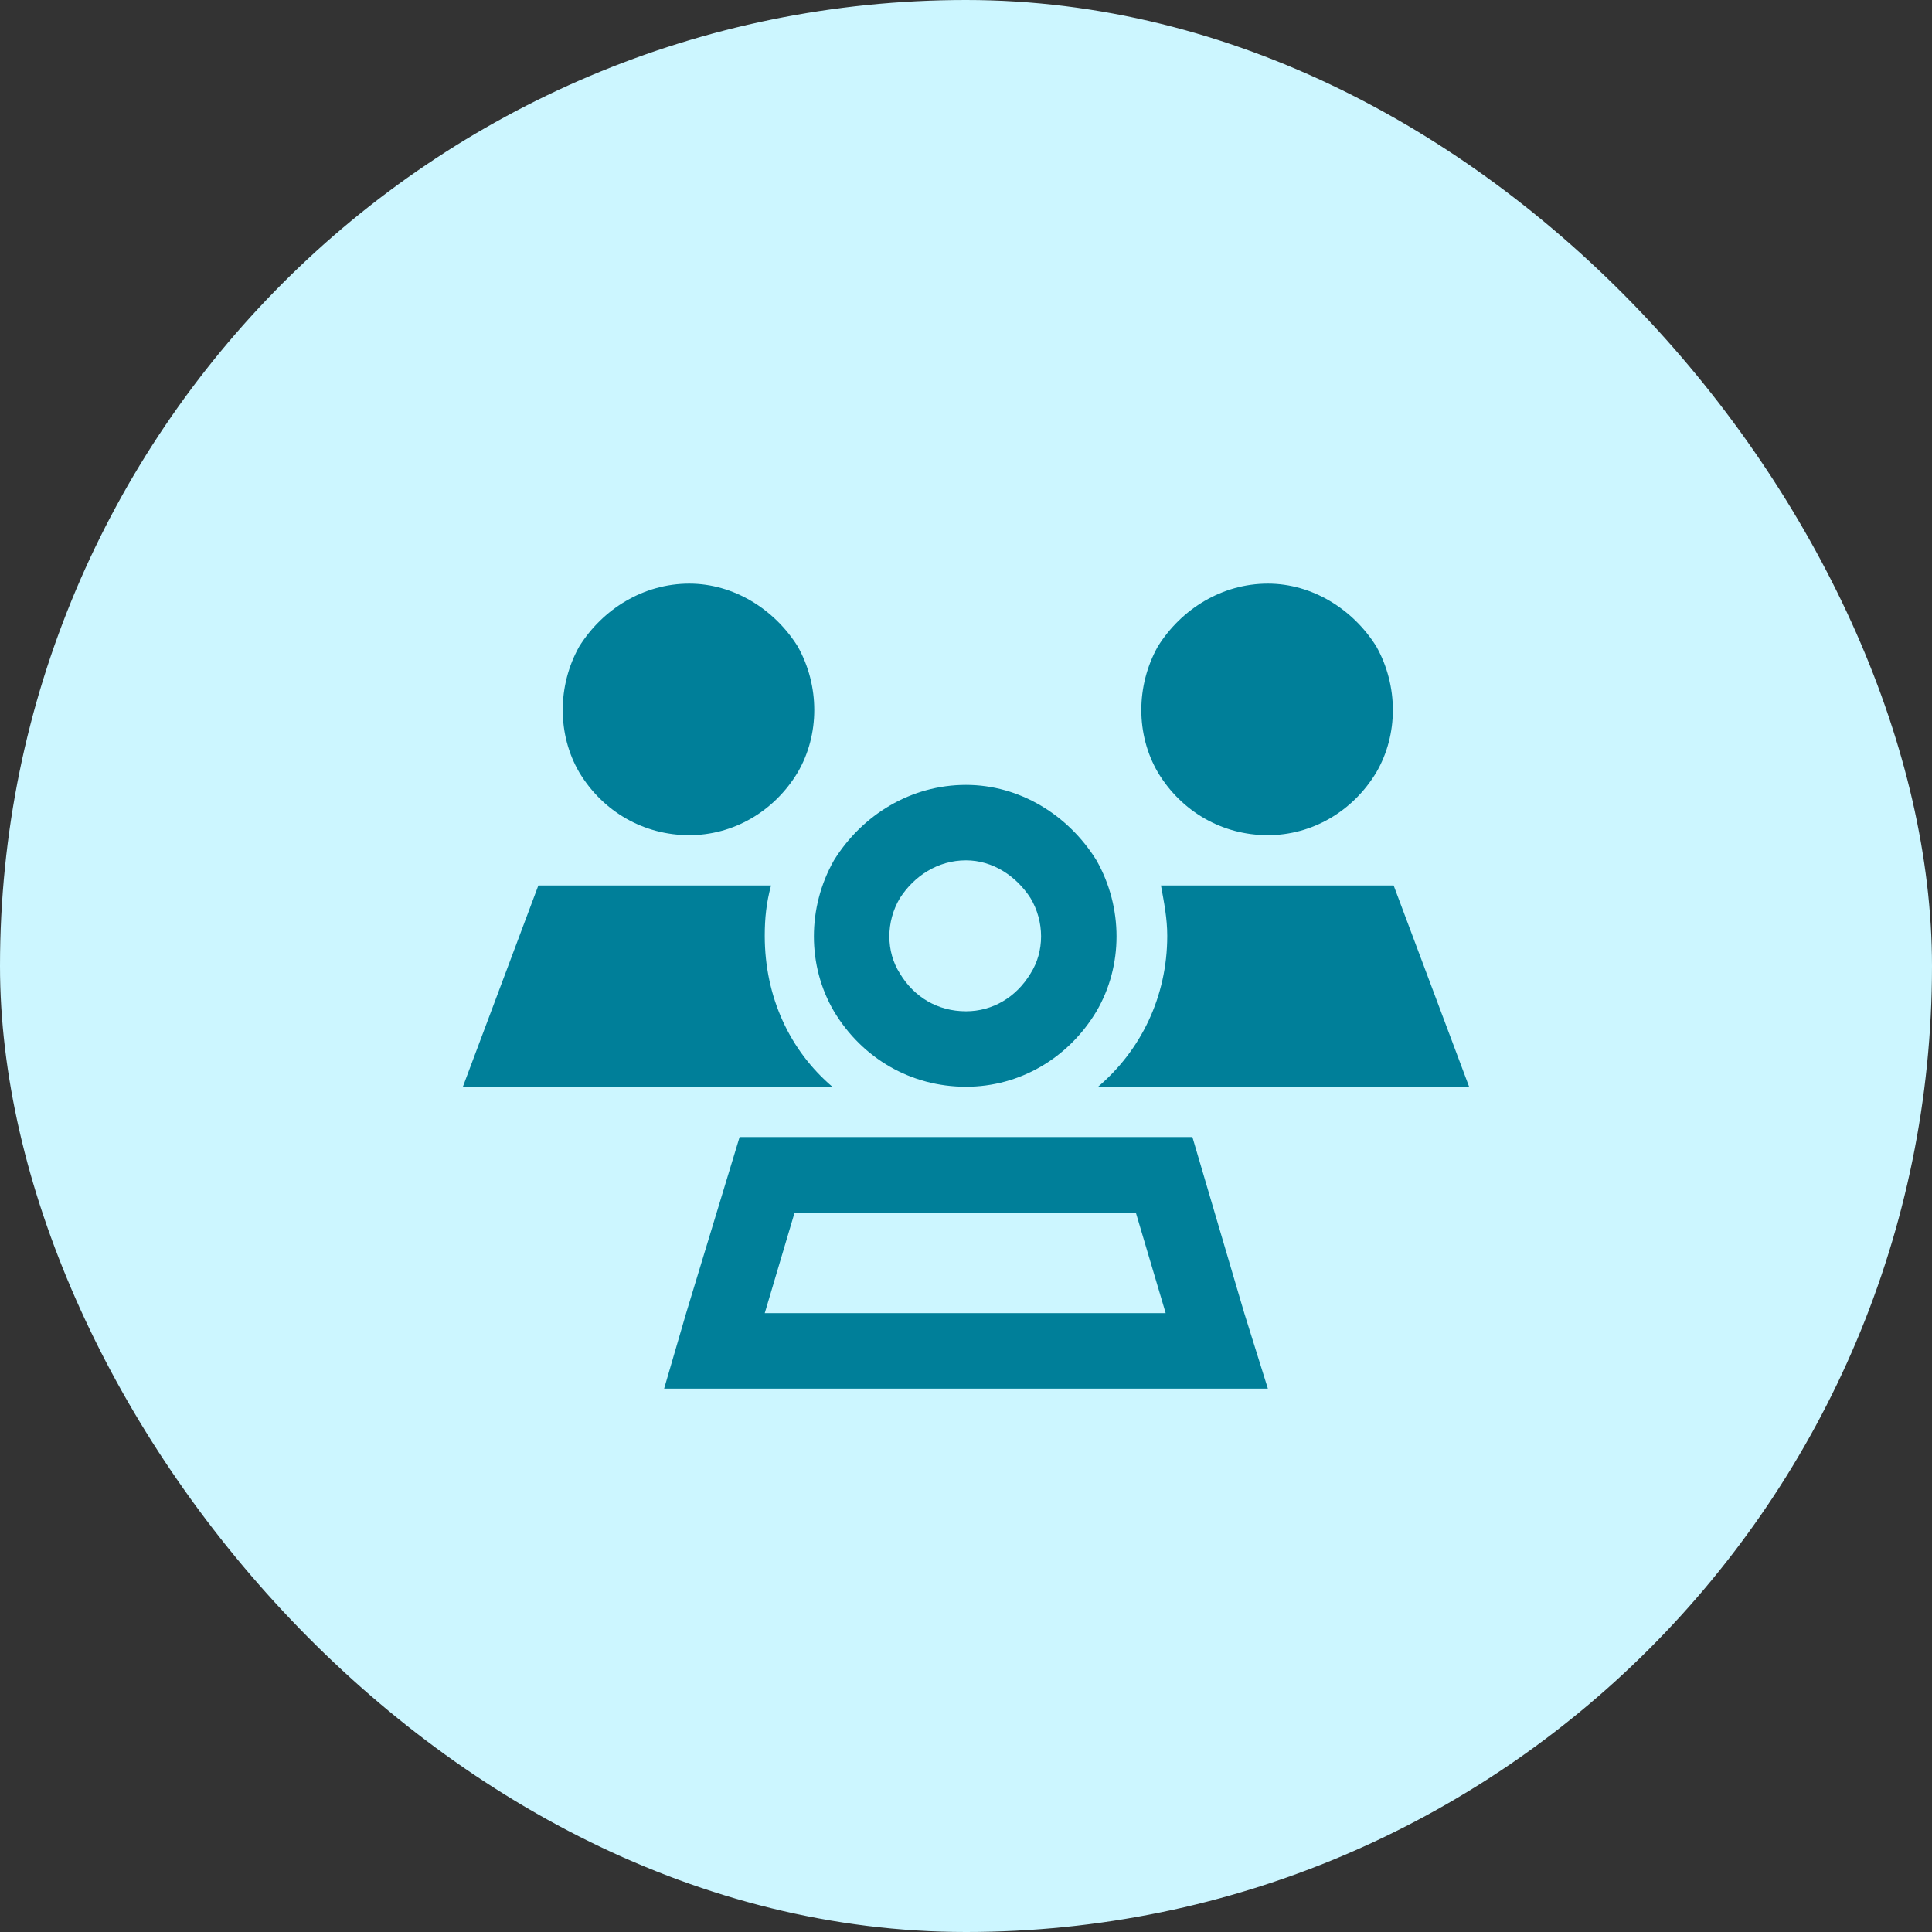
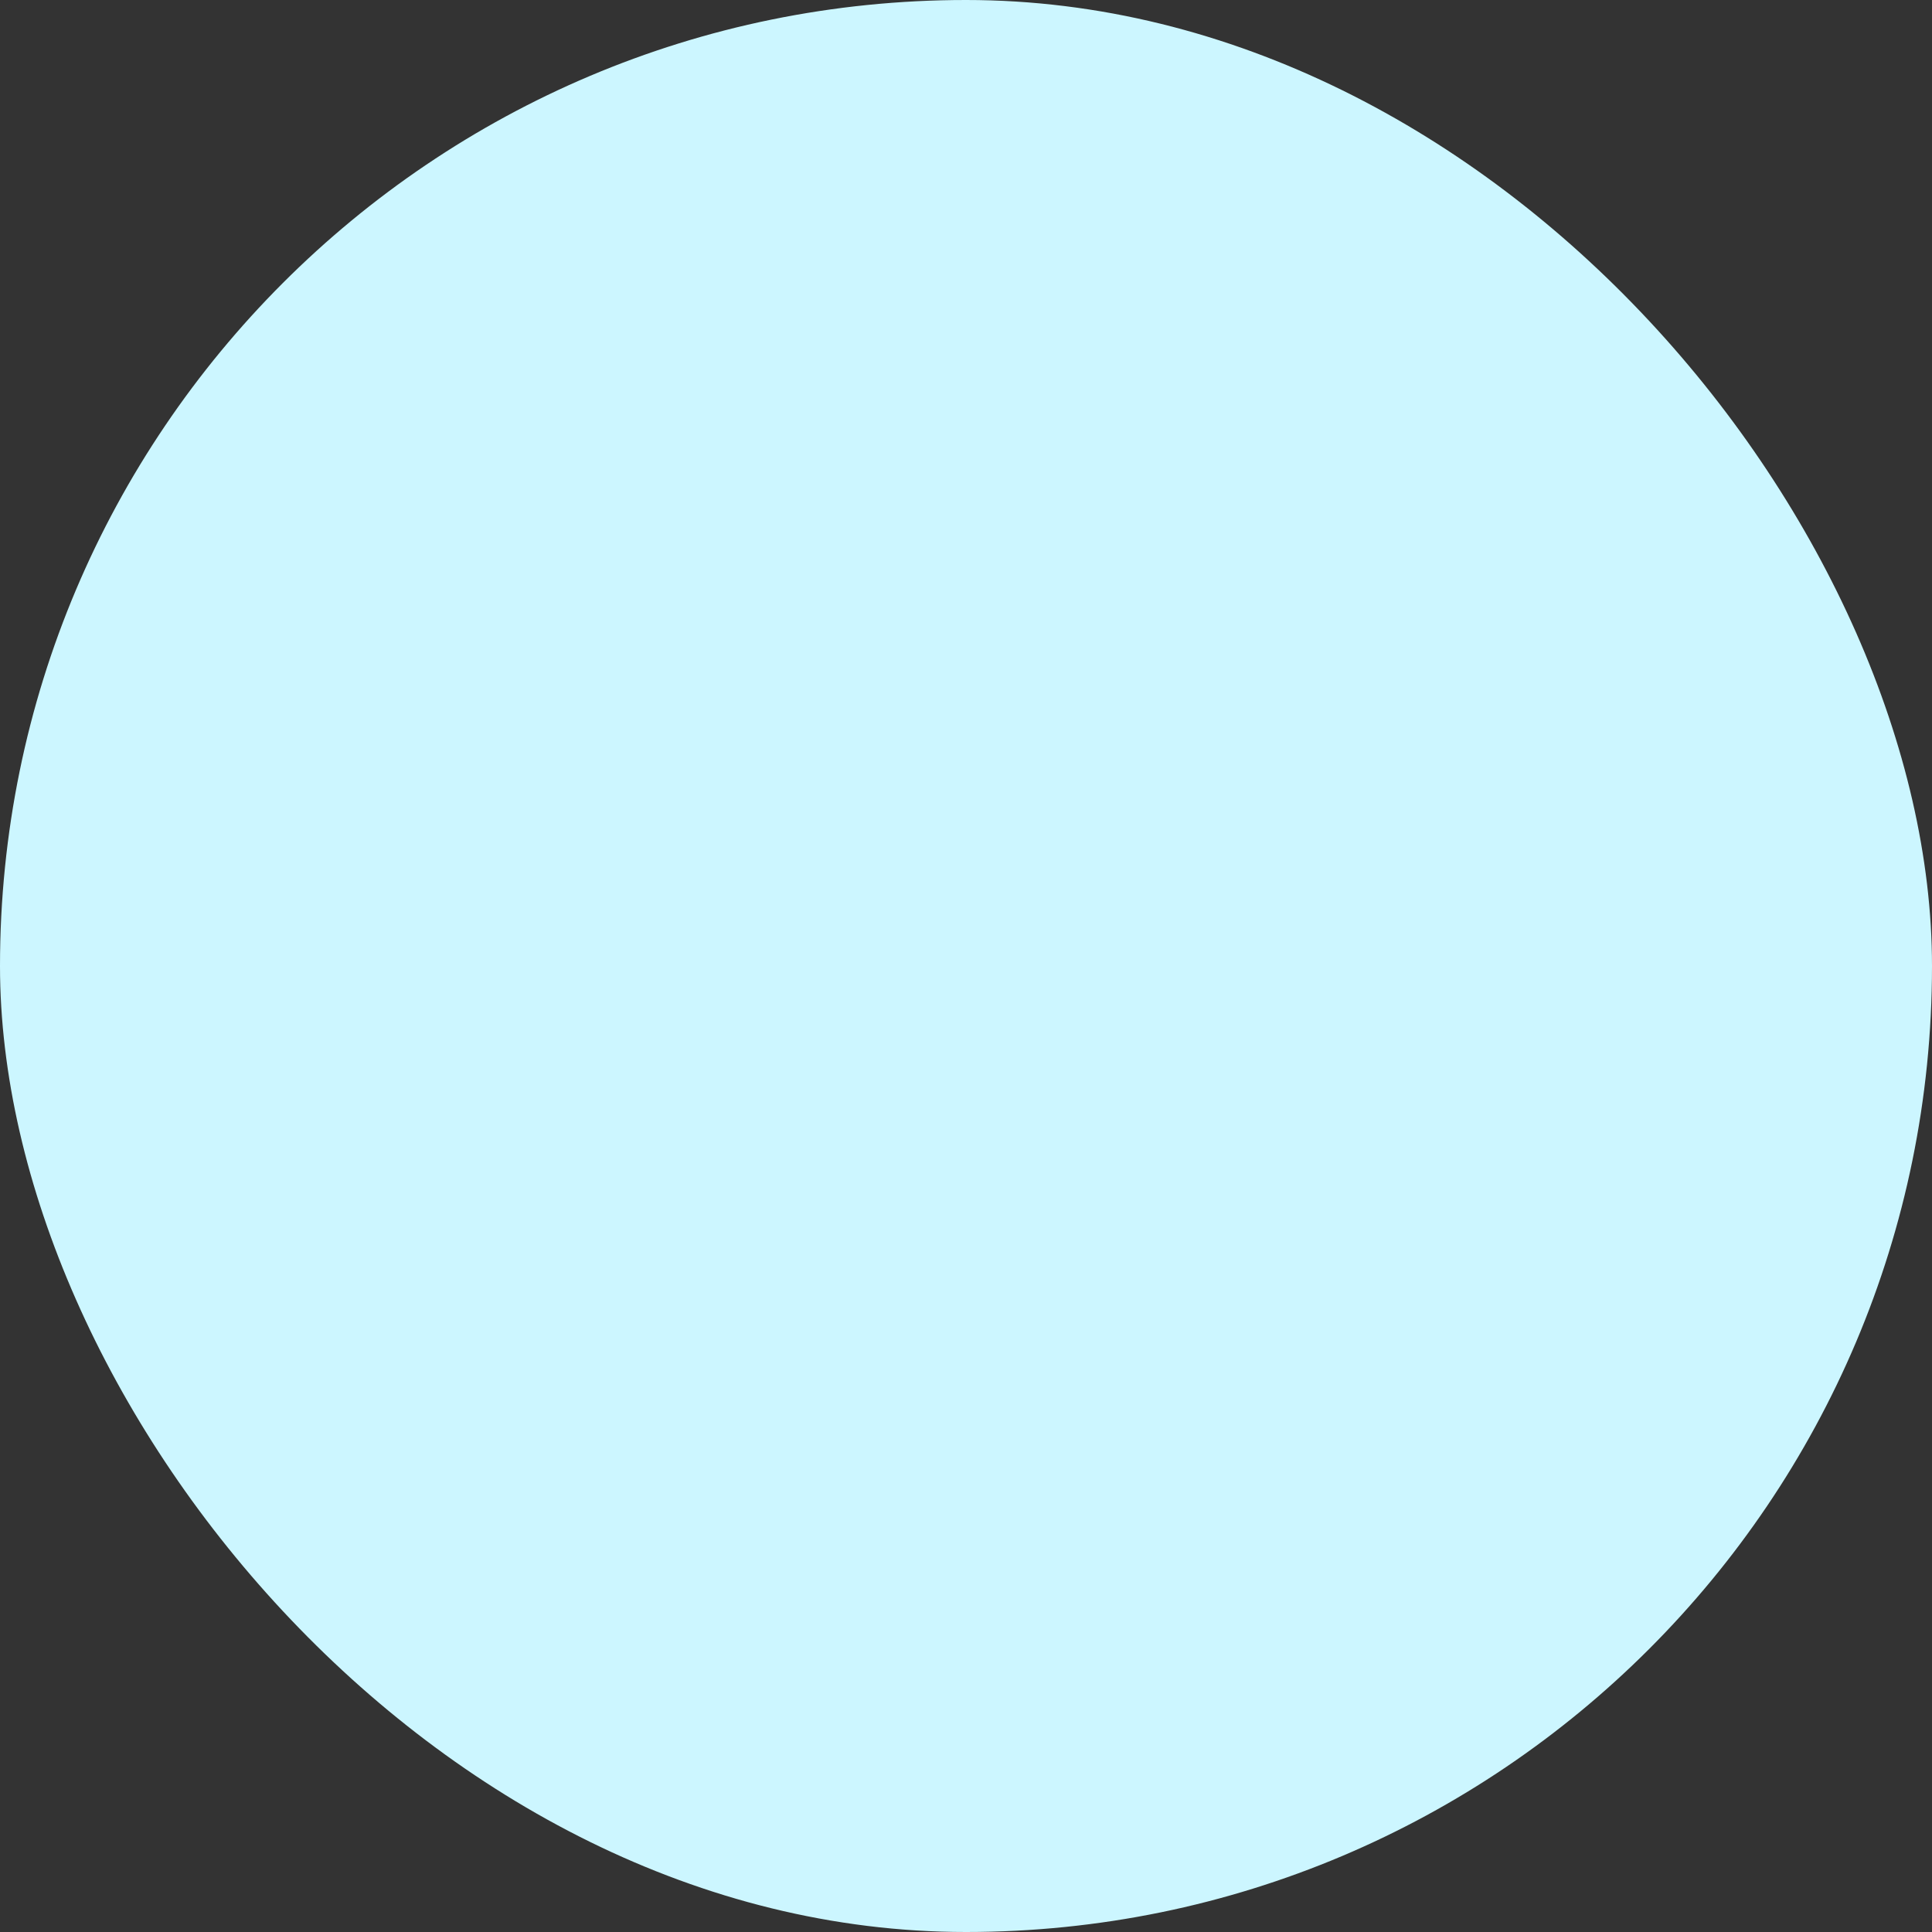
<svg xmlns="http://www.w3.org/2000/svg" width="48" height="48" viewBox="0 0 48 48" fill="none">
  <rect x="0" y="0" width="48" height="48" fill="#333333" stroke="none" />
  <rect width="48" height="48" rx="24" fill="#CCF6FF" />
-   <path d="M17.125 20.75C15.992 20.75 14.977 20.164 14.391 19.188C13.844 18.25 13.844 17.039 14.391 16.062C14.977 15.125 15.992 14.5 17.125 14.5C18.219 14.5 19.234 15.125 19.82 16.062C20.367 17.039 20.367 18.25 19.82 19.188C19.234 20.164 18.219 20.75 17.125 20.75ZM31.5 20.75C30.367 20.75 29.352 20.164 28.766 19.188C28.219 18.25 28.219 17.039 28.766 16.062C29.352 15.125 30.367 14.5 31.5 14.5C32.594 14.5 33.609 15.125 34.195 16.062C34.742 17.039 34.742 18.25 34.195 19.188C33.609 20.164 32.594 20.75 31.5 20.75ZM13.375 22H19.156C19.039 22.43 19 22.82 19 23.25C19 24.773 19.625 26.102 20.68 27H11.5L13.375 22ZM36.5 27H27.281C28.336 26.102 29 24.773 29 23.25C29 22.82 28.922 22.43 28.844 22H34.625L36.5 27ZM24 21.375C23.297 21.375 22.711 21.766 22.359 22.312C22.008 22.898 22.008 23.641 22.359 24.188C22.711 24.773 23.297 25.125 24 25.125C24.664 25.125 25.25 24.773 25.602 24.188C25.953 23.641 25.953 22.898 25.602 22.312C25.25 21.766 24.664 21.375 24 21.375ZM24 27C22.633 27 21.422 26.297 20.719 25.125C20.055 23.992 20.055 22.547 20.719 21.375C21.422 20.242 22.633 19.5 24 19.5C25.328 19.5 26.539 20.242 27.242 21.375C27.906 22.547 27.906 23.992 27.242 25.125C26.539 26.297 25.328 27 24 27ZM19.742 30.125L19 32.625H28.961L28.219 30.125H19.742ZM29.625 28.25L30.914 32.625L31.5 34.5H29.508H18.453H16.5L17.047 32.625L18.375 28.25H29.625Z" fill="#007F99" />
</svg>